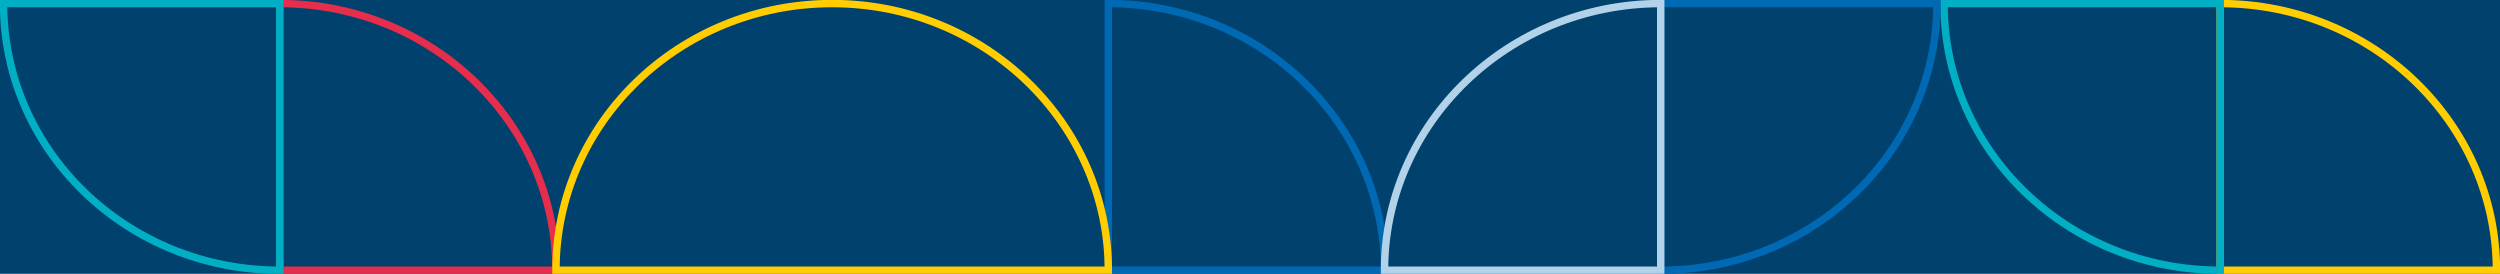
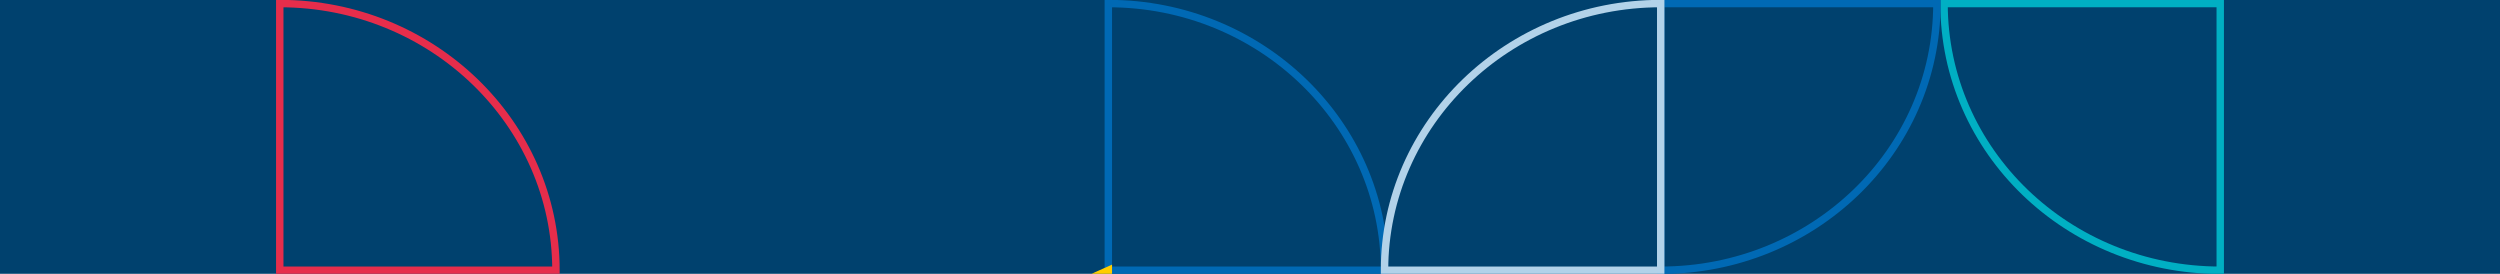
<svg xmlns="http://www.w3.org/2000/svg" xmlns:xlink="http://www.w3.org/1999/xlink" version="1.1" id="Ebene_1" x="0px" y="0px" viewBox="0 0 420 46" style="enable-background:new 0 0 420 46;" xml:space="preserve">
  <style type="text/css">
	.st0{fill:#00416E;}
	.st1{clip-path:url(#SVGID_2_);fill:none;stroke:#E62D4B;stroke-width:1.246;}
	.st2{clip-path:url(#SVGID_2_);fill:none;stroke:#FFCD00;stroke-width:1.246;}
	.st3{clip-path:url(#SVGID_2_);fill:none;stroke:#0069B4;stroke-width:1.246;}
	.st4{clip-path:url(#SVGID_2_);fill:none;stroke:#00AFC3;stroke-width:1.246;}
	.st5{clip-path:url(#SVGID_2_);fill:none;stroke:#B2D2E9;stroke-width:1.246;}
</style>
  <rect class="st0" width="420" height="46" />
  <g>
    <defs>
      <rect id="SVGID_1_" width="420" height="46" />
    </defs>
    <clipPath id="SVGID_2_">
      <use xlink:href="#SVGID_1_" style="overflow:visible;" />
    </clipPath>
    <path class="st1" d="M47,45.4h46.4C93.4,20.7,72.6,0.6,47,0.6V45.4z" />
-     <path class="st2" d="M373,45.4h46.4c0-24.7-20.8-44.8-46.4-44.8V45.4z" />
    <path class="st3" d="M186.2,45.4h46.4c0-24.7-20.8-44.8-46.4-44.8V45.4z" />
-     <path class="st4" d="M47,0.6v44.8c-25.6,0-46.4-20-46.4-44.8H47z" />
    <path class="st4" d="M373,0.6v44.8c-25.6,0-46.4-20-46.4-44.8H373z" />
    <path class="st3" d="M279,0.6v44.8c25.6,0,46.4-20,46.4-44.8H279z" />
-     <path class="st2" d="M186.2,45.4c0-24.7-20.8-44.8-46.4-44.8s-46.4,20-46.4,44.8h46.4H186.2z" />
+     <path class="st2" d="M186.2,45.4s-46.4,20-46.4,44.8h46.4H186.2z" />
    <path class="st5" d="M279,45.4h-46.4c0-24.7,20.8-44.8,46.4-44.8V45.4z" />
  </g>
</svg>